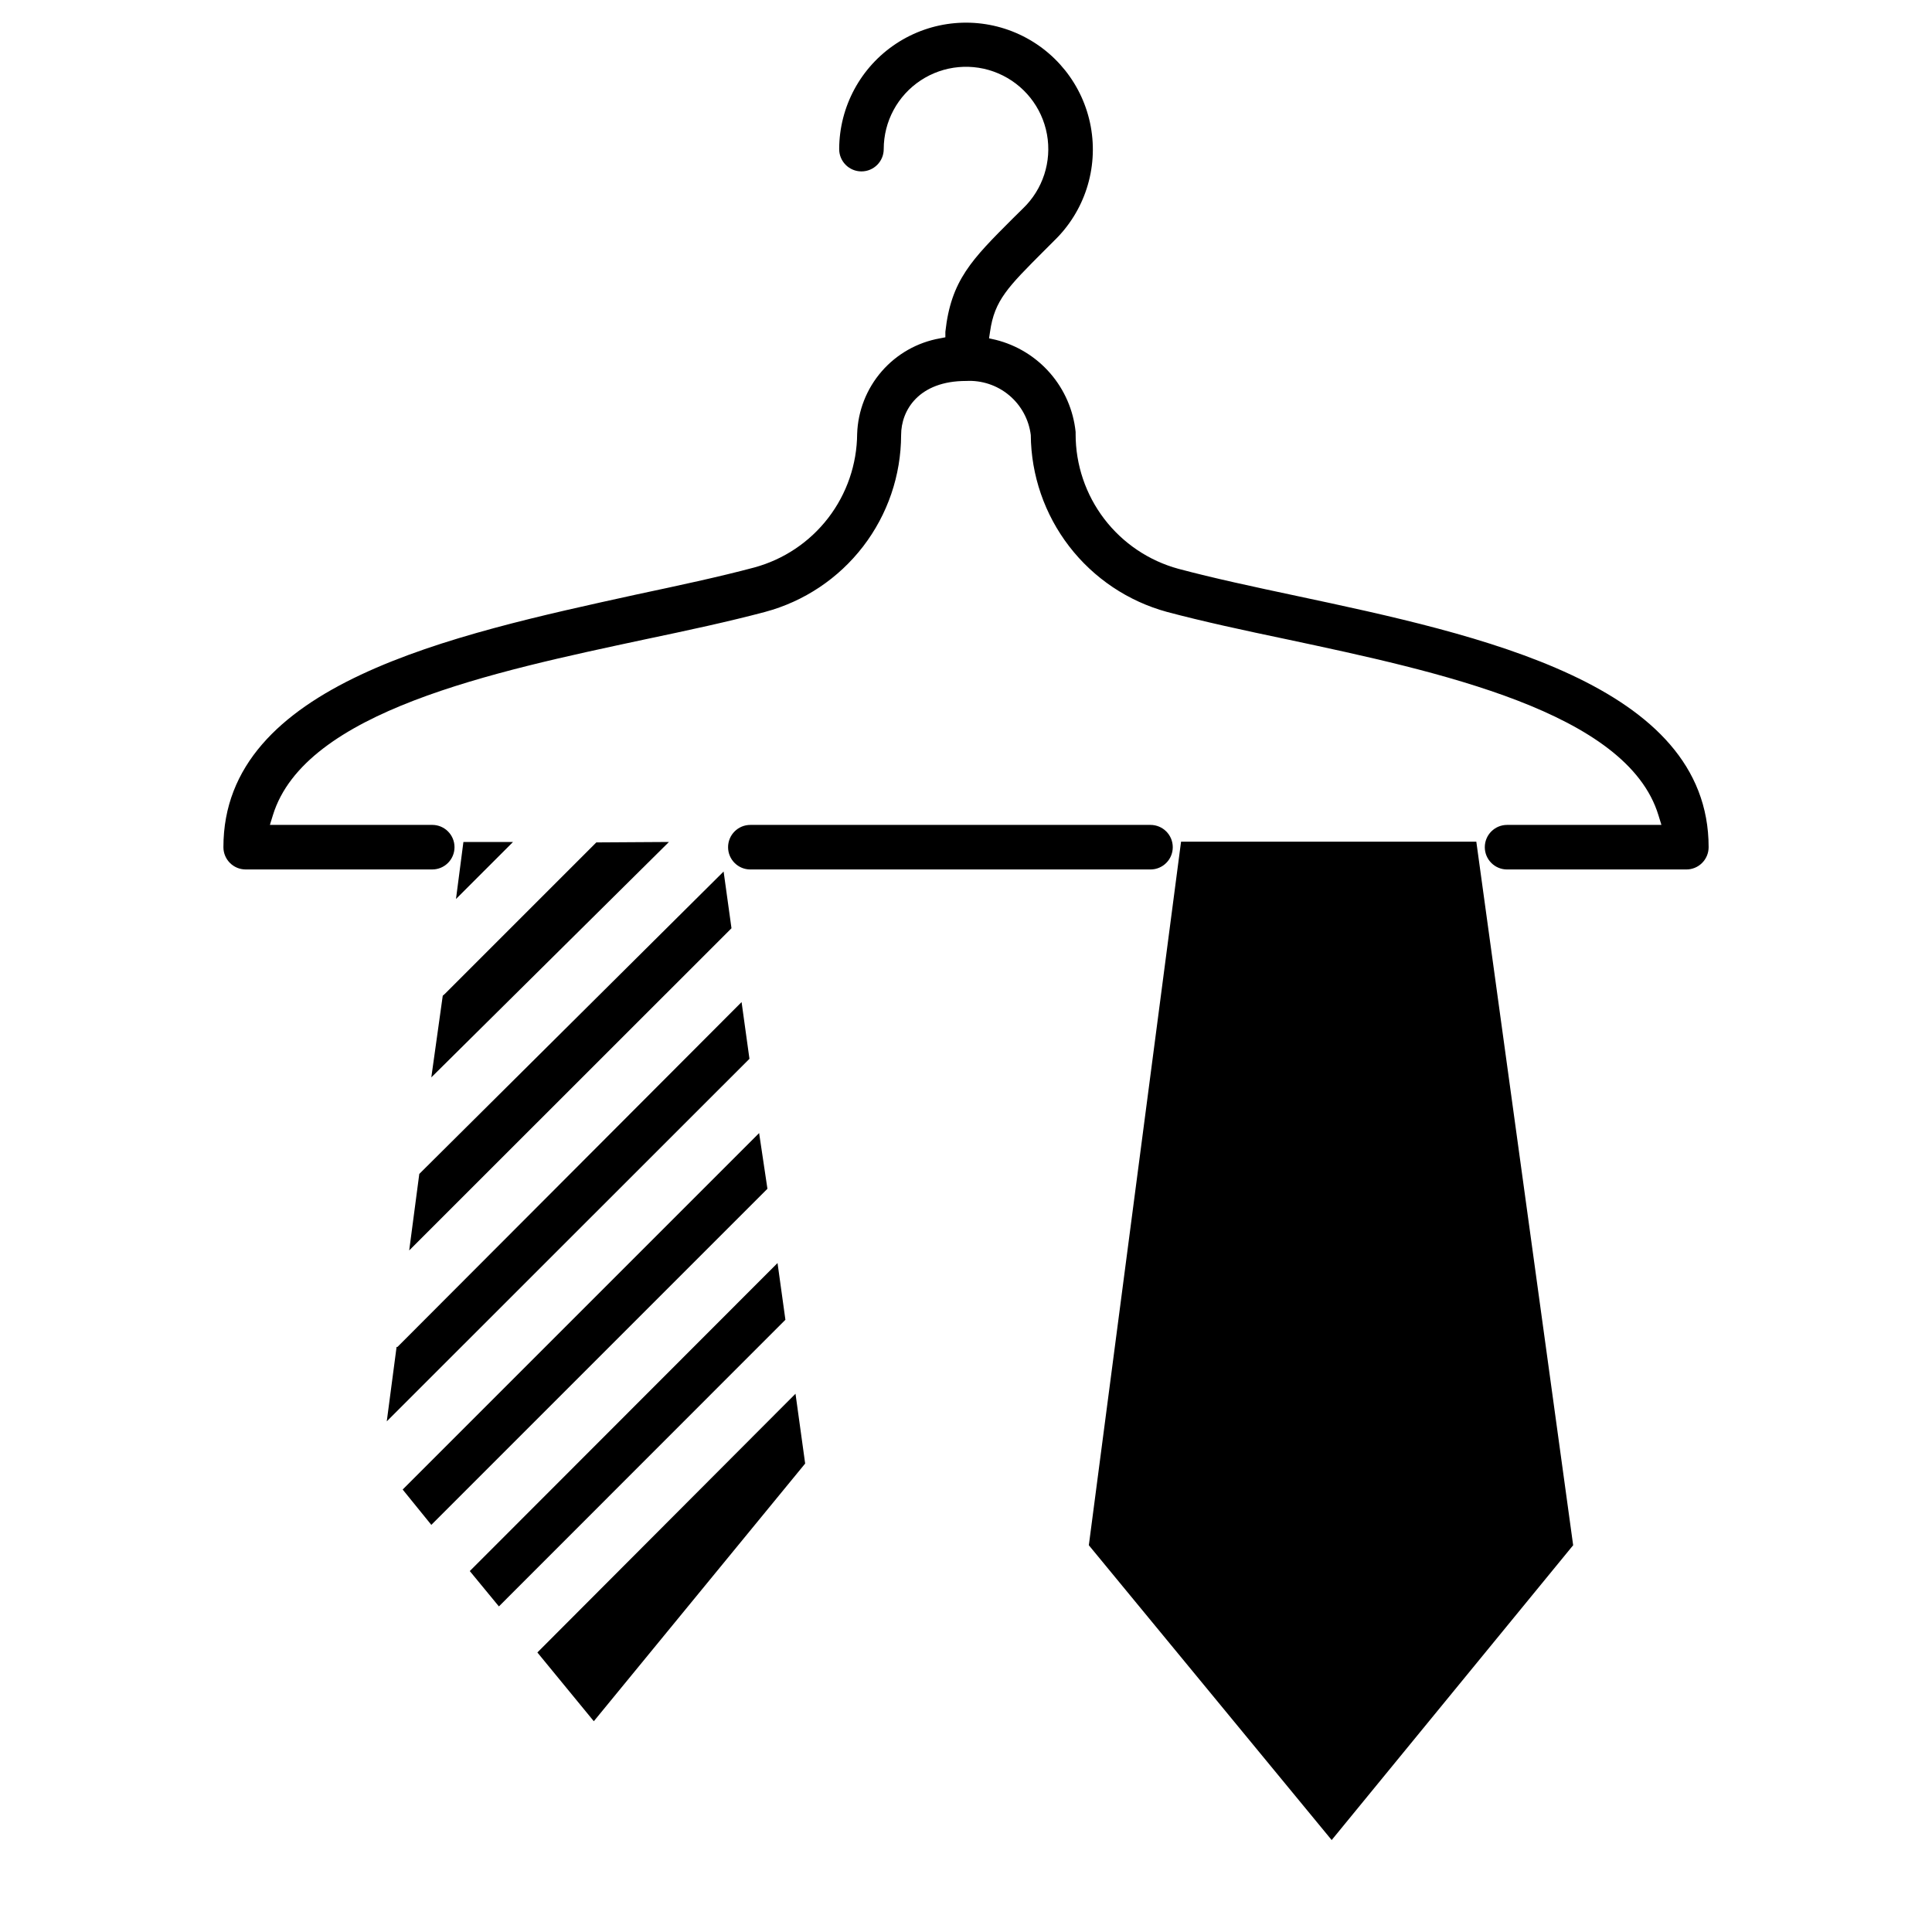
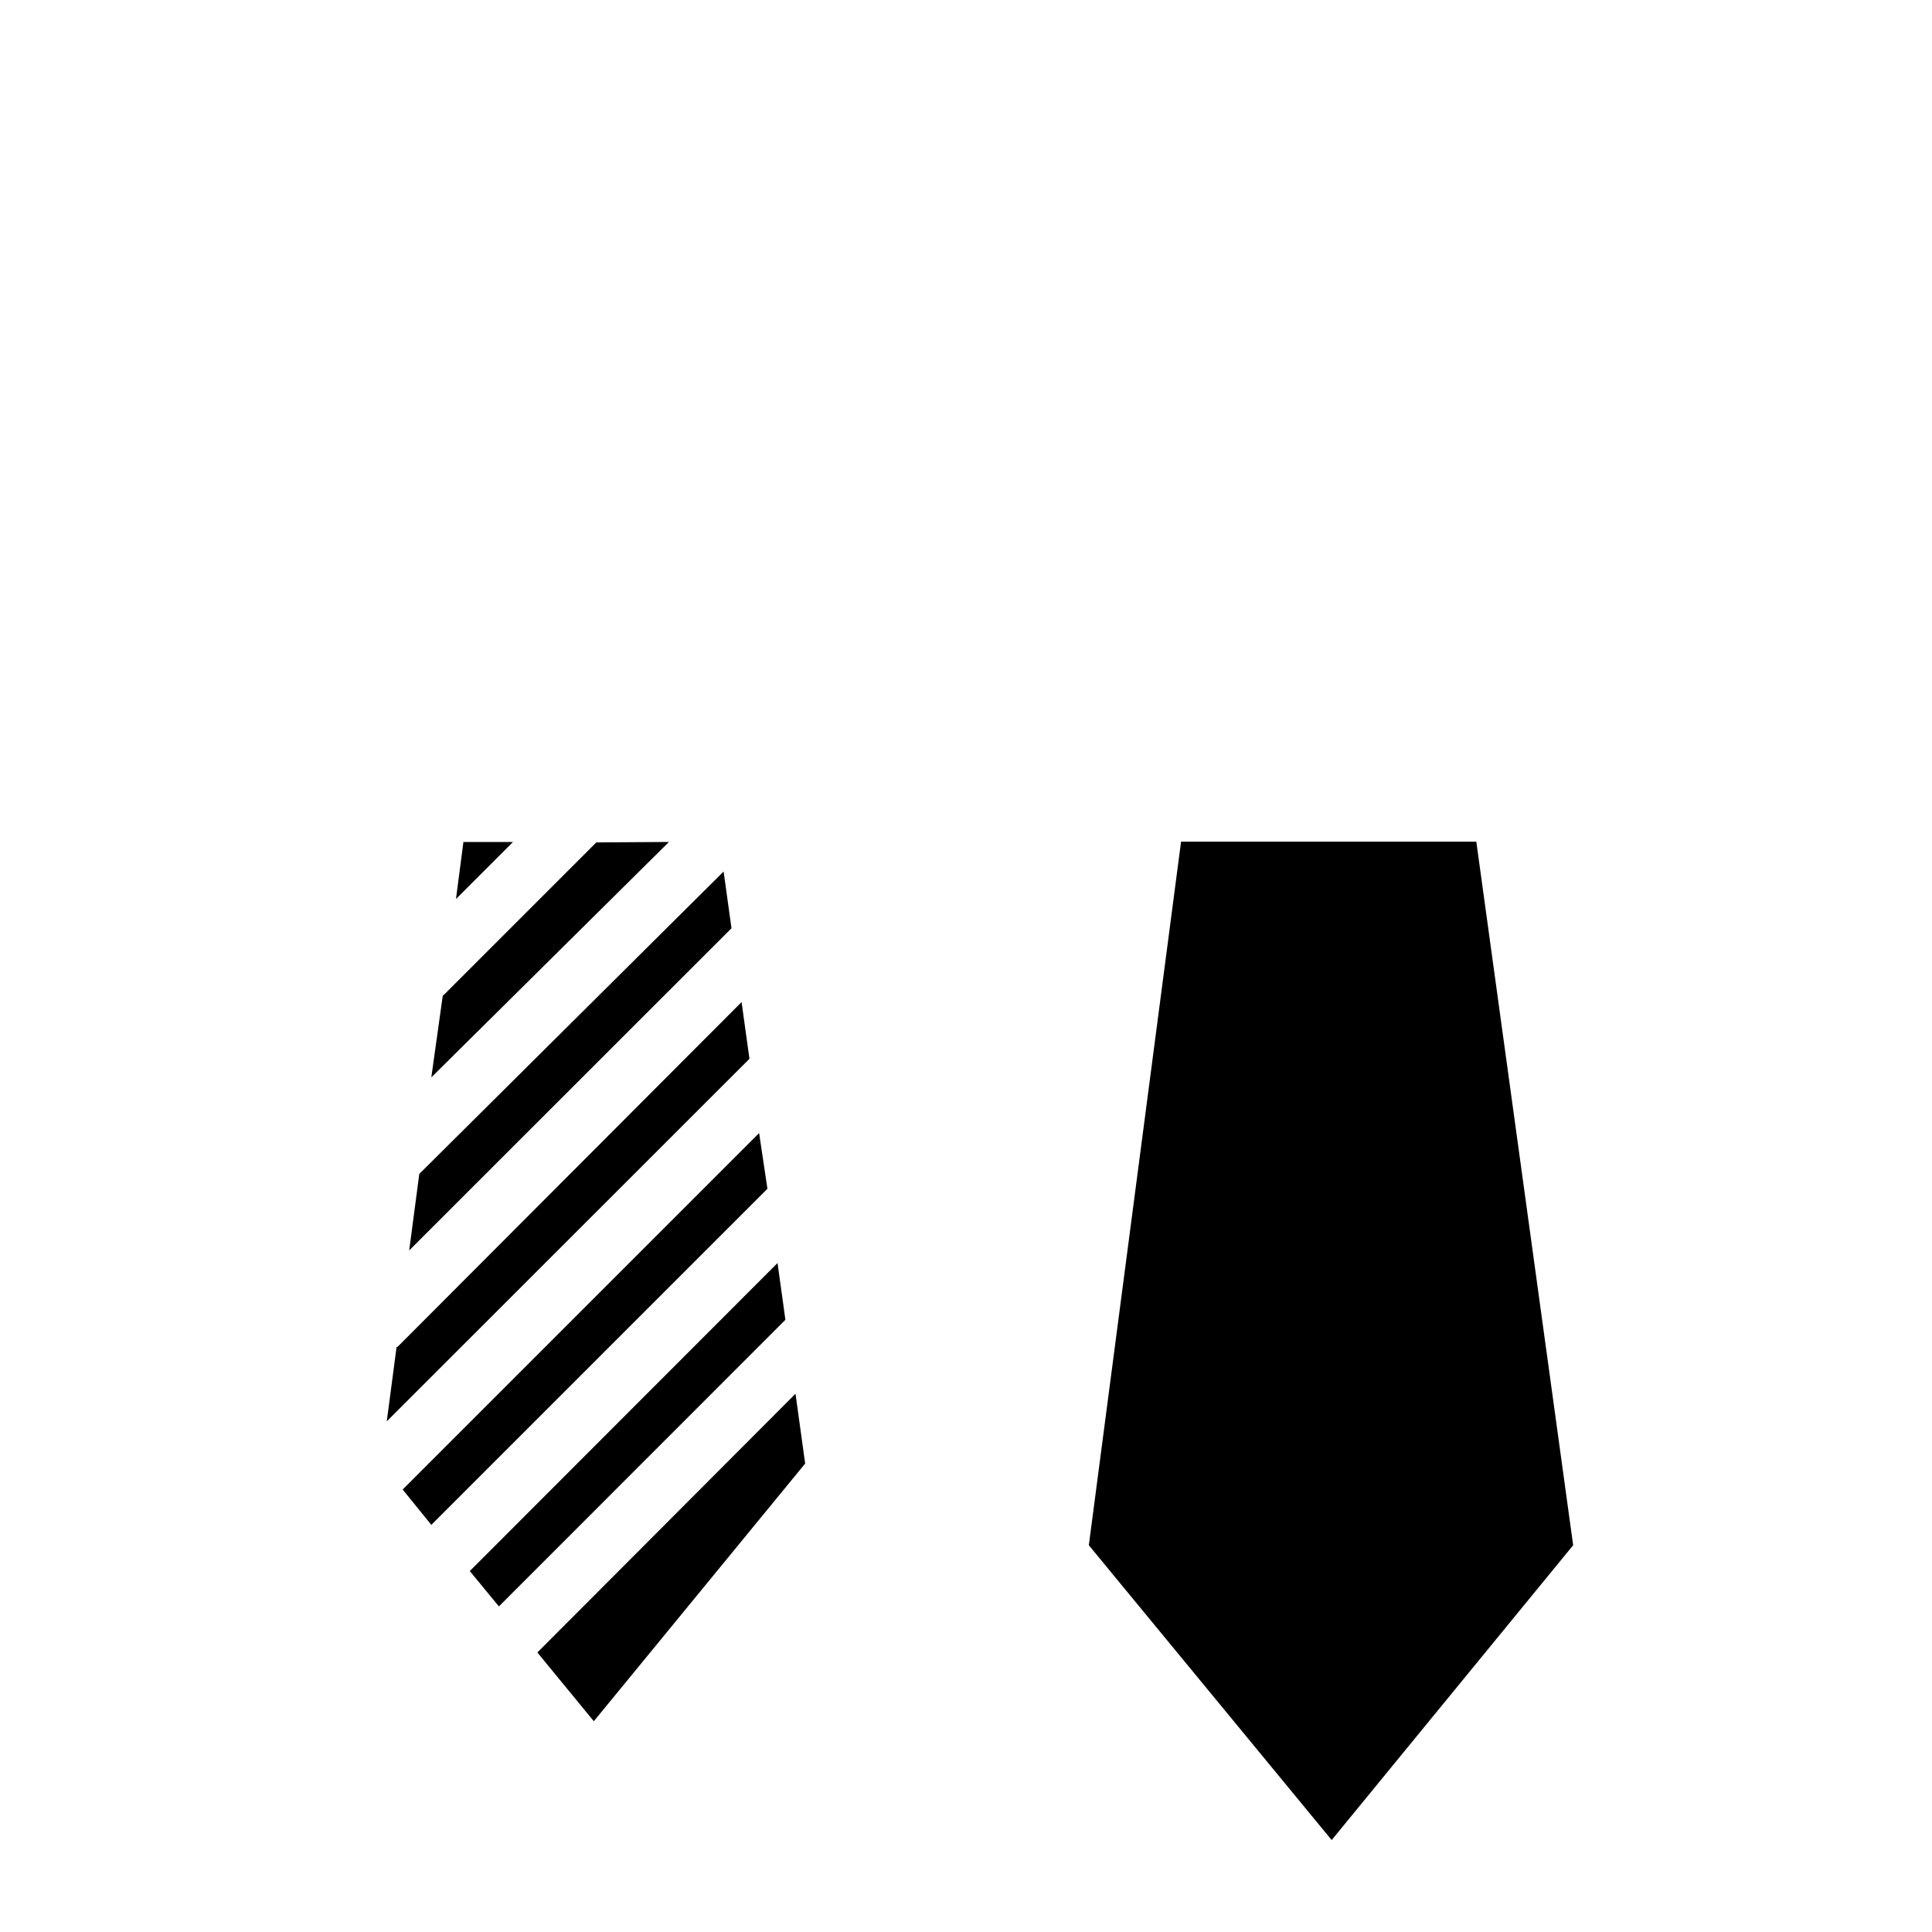
<svg xmlns="http://www.w3.org/2000/svg" fill="#000000" width="800px" height="800px" version="1.1" viewBox="144 144 512 512">
  <g>
    <path d="m321.28 367.13-62.977 62.387 3.031-21.648 0.551-0.473 40.148-40.148zm-52.781 193.22 81.555-81.633 2.086 15.035-75.926 75.965zm-17.789-21.609 94.465-94.465 2.203 14.762-89.074 89.07zm4.406-83.641 80.648-80.137 2.086 15.035-85.41 85.375zm-6.019 45.855h0.234l91.195-91.395 2.086 15.035-96.117 96.078zm15.742-118.71 1.969-15.113h13.145zm36.527 217.9-14.957-18.223 68.406-68.566 2.559 18.5zm195.54 31.488-64.355-78.129 24.441-186.45h78.246l25.664 186.45z" />
-     <path d="m342.85 362.61c-3.262 0-5.902 2.644-5.902 5.906 0 3.258 2.641 5.902 5.902 5.902h106.04c3.262 0 5.906-2.644 5.906-5.902 0-3.262-2.644-5.906-5.906-5.906z" />
-     <path d="m543.39 362.61c-3.262 0-5.902 2.644-5.902 5.906 0 3.258 2.641 5.902 5.902 5.902h47.469c1.574 0.012 3.086-0.605 4.199-1.715 1.117-1.109 1.746-2.617 1.746-4.188 0-43.297-60.574-56.246-109.22-66.598l0.395-1.93-0.395 1.93c-11.297-2.402-21.965-4.684-31.25-7.164h-0.004c-7.84-2.129-14.758-6.777-19.688-13.23-4.93-6.453-7.598-14.348-7.59-22.469v-0.59c-0.598-5.75-2.949-11.18-6.738-15.543-3.789-4.367-8.828-7.461-14.438-8.863l-1.77-0.395 0.277-1.812c1.18-8.305 4.762-11.809 14.328-21.41l2.598-2.598-0.004 0.004c8.125-7.816 11.793-19.188 9.762-30.281-2.031-11.09-9.484-20.426-19.855-24.855-10.367-4.43-22.266-3.367-31.688 2.828-9.418 6.199-15.102 16.707-15.133 27.984 0 3.258 2.641 5.902 5.902 5.902 3.262 0 5.902-2.644 5.902-5.902-0.004-7.328 3.672-14.168 9.785-18.207 6.113-4.039 13.844-4.738 20.582-1.859 6.738 2.875 11.582 8.941 12.895 16.152 1.309 7.207-1.086 14.59-6.379 19.656l-2.676 2.637c-10.902 10.902-16.375 16.375-17.871 30.031v1.457l-1.418 0.277c-6.008 1.059-11.465 4.152-15.465 8.762-4 4.606-6.293 10.449-6.496 16.547-0.055 8.07-2.75 15.906-7.676 22.301-4.926 6.398-11.809 11.008-19.602 13.121-9.289 2.481-19.957 4.762-31.25 7.164-48.809 10.707-109.42 23.656-109.42 66.953 0 3.258 2.641 5.902 5.902 5.902h49.438c3.262 0 5.902-2.644 5.902-5.902 0-3.262-2.641-5.906-5.902-5.906h-43.02l0.789-2.559c8.461-27.551 58.449-38.023 98.598-46.602 11.453-2.402 22.238-4.723 31.844-7.281h-0.004c10.324-2.766 19.449-8.859 25.965-17.332 6.519-8.473 10.062-18.855 10.086-29.547 0-6.652 4.762-14.328 17.199-14.328l0.004 0.004c4.141-0.234 8.219 1.117 11.406 3.777 3.184 2.66 5.242 6.43 5.754 10.547 0.086 10.68 3.656 21.039 10.172 29.5 6.516 8.465 15.617 14.566 25.922 17.379 9.605 2.559 20.387 4.879 31.844 7.281 40.109 8.543 90.055 19.207 98.398 46.602l0.789 2.559z" />
  </g>
</svg>